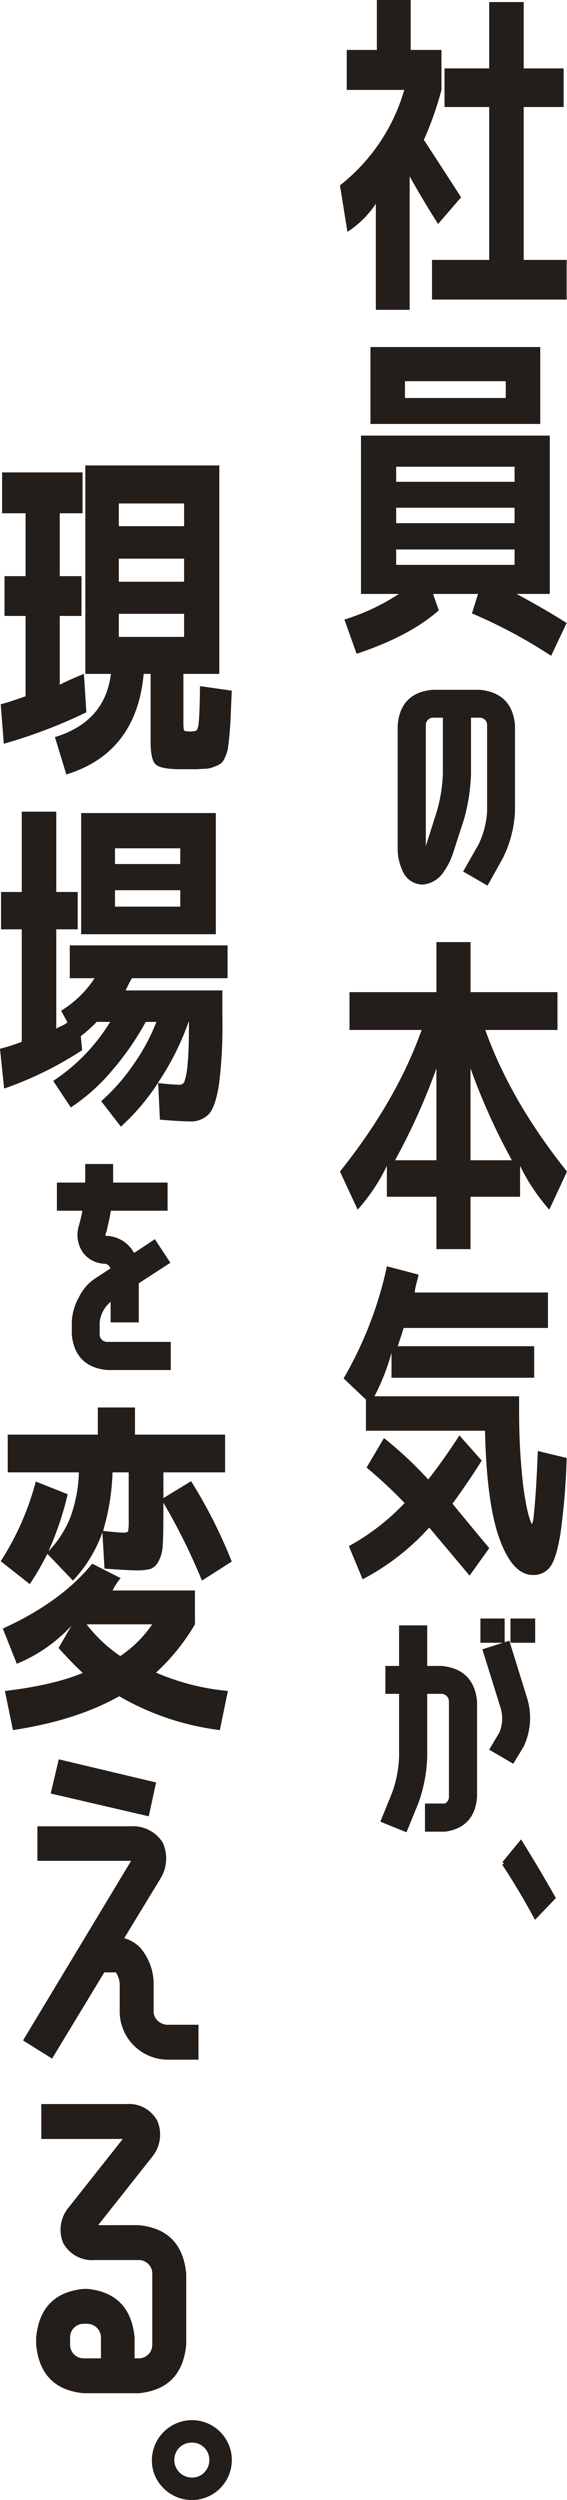
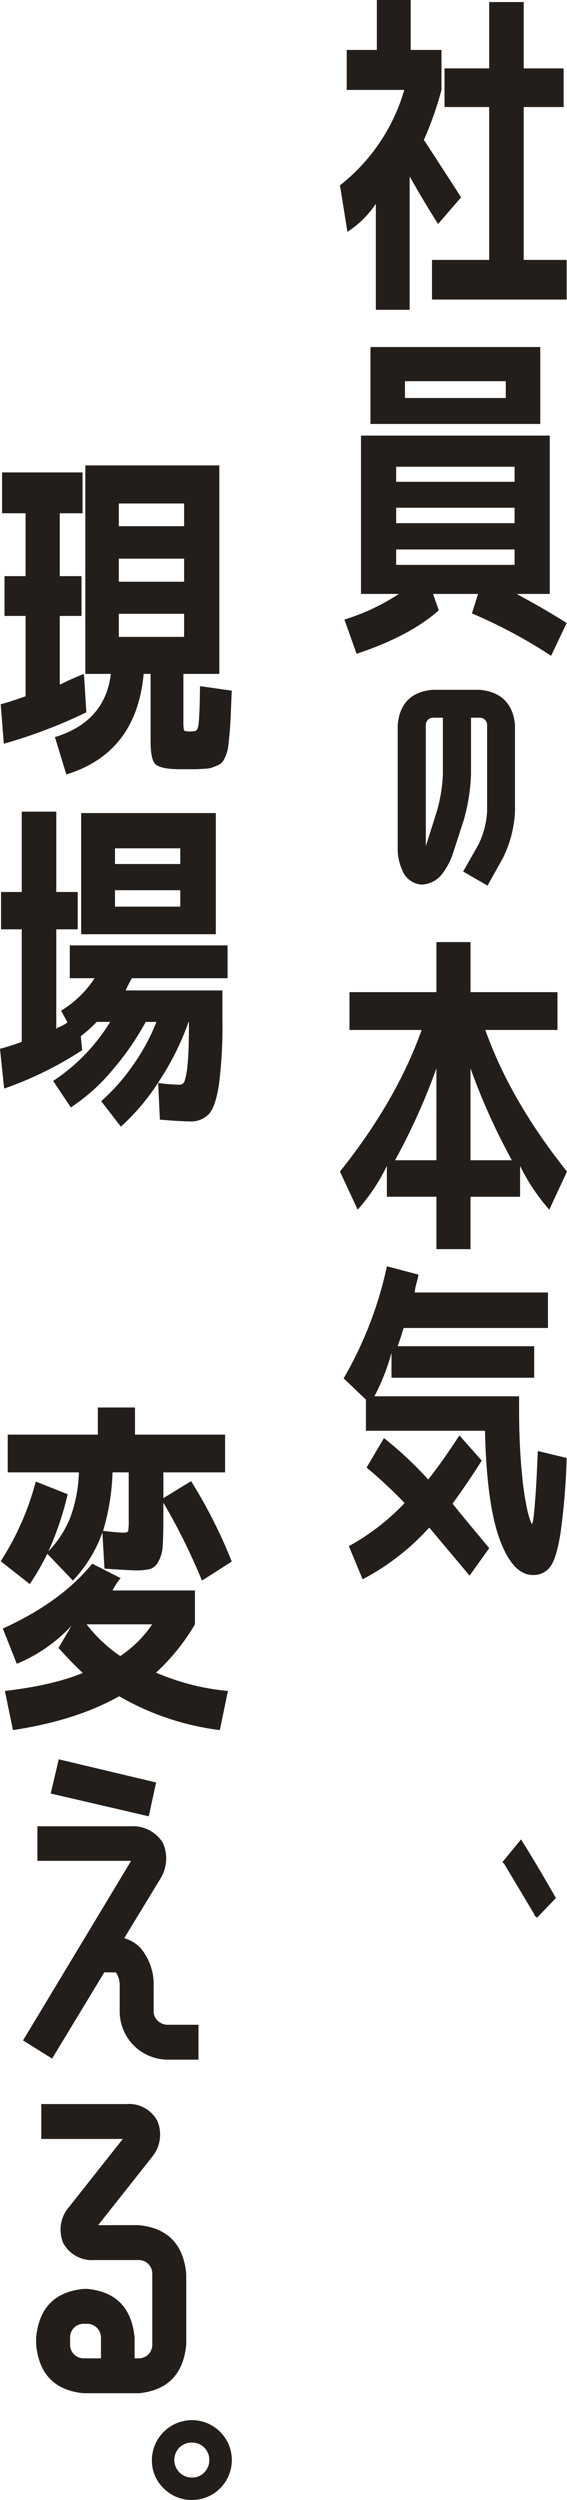
<svg xmlns="http://www.w3.org/2000/svg" width="135" height="595.033">
  <g fill="#241e1a">
    <g data-name="社員の本気が、">
      <path data-name="パス 302" d="M97.782 11.884h7.33v9.522a79.64 79.64 0 01-4.188 11.883q5.154 7.9 8.862 13.674l-5.479 6.35q-3.222-5.048-6.768-11.314v31.743h-8.055V48.51a23.3 23.3 0 01-6.767 6.673l-1.773-11.069a44.591 44.591 0 0015.307-22.709H82.554v-9.521h7.17V-.001h8.058zm26.907 49.975h10.231v9.44h-32.064v-9.44h13.616V25.476h-10.634v-9.2h10.634V.489h8.218v15.79h9.507v9.2h-9.508z" />
      <path data-name="パス 303" d="M85.949 141.363v-37.685h44.945v37.685H123q6.525 3.5 11.922 6.919l-3.706 7.813a117.516 117.516 0 00-18.848-10.093l1.45-4.639h-10.712l1.369 3.906q-7.008 6.183-19.573 10.336l-2.9-8.141a51.183 51.183 0 0012.969-6.1zm2.256-58.767h40.43v18.313h-40.43zm6.122 32.073h28.191v-3.585H94.327zm0 9.847h28.191v-3.666H94.327zm0 9.931h28.191v-3.666H94.327zm2.094-39.721h24v-3.991h-24z" />
      <path data-name="パス 304" d="M114.324 201.317a20.937 20.937 0 002.151-8.2v-20.531a2.234 2.234 0 00-2.268-2.268h-2.56v13.843a44.344 44.344 0 01-1.688 10.819l-2.675 8.258a16.427 16.427 0 01-2.327 4.364 6.035 6.035 0 01-4.479 2.442 4.76 4.76 0 01-4.245-3.141 11.644 11.644 0 01-1.047-4.827v-29.49q.64-7.329 7.927-7.91h11.077q7.284.7 7.927 7.91v20.53a27.217 27.217 0 01-2.85 10.934l-3.374 6.05-4.944-2.85zm-8.377-17.158v-13.842h-2.791a2.233 2.233 0 00-2.268 2.269v29.488a6.138 6.138 0 00.116 1.221 10.926 10.926 0 00.873-1.8l2.616-8.259a37.582 37.582 0 001.455-9.072" stroke="#241e1a" />
      <path data-name="パス 306" d="M100.394 245.141H83.21v-9h20.7v-11.915h8.123v11.917h20.7v9h-17.185q6.015 16.885 19.452 33.7l-4.219 9.074a46.863 46.863 0 01-6.951-10.417v7.339h-11.8v12.471h-8.12v-12.475h-11.8v-7.339a44.635 44.635 0 01-6.953 10.417l-4.217-9.074q13.435-16.81 19.45-33.7m3.516 9.153a151.517 151.517 0 01-9.844 21.86h9.848zm17.967 21.86a151.936 151.936 0 01-9.844-21.86v21.86z" />
      <path data-name="パス 307" d="M81.812 328.066a90.979 90.979 0 0010.309-26.675l7.5 1.974a8 8 0 01-.274 1.38c-.13.449-.261.96-.391 1.539a6.593 6.593 0 00-.193 1.343h31.705v8.447H96.104q-.468 1.579-1.406 4.341h32.491v7.5H93.215v-5.917a52.048 52.048 0 01-4.061 10.336h34.441v3.079q0 8.524.665 15.112a67.7 67.7 0 001.406 9.391q.741 2.8 1.054 2.8l.236-.948q.155-.947.469-4.814t.624-11.6l6.873 1.657a164.006 164.006 0 01-1.446 17.756q-.977 6.158-2.46 8.129a4.89 4.89 0 01-4.139 1.974q-4.764 0-7.888-8.445t-3.515-25.886H87.122v-7.417zm5.467 21.229l4.139-7.024a89.221 89.221 0 0110.543 9.865q3.592-4.576 7.421-10.5l5.312 6q-3.049 4.892-6.951 10.258 3.592 4.422 8.746 10.576l-4.685 6.55-9.606-11.443a57.051 57.051 0 01-15.858 12.312l-3.279-7.891a54.321 54.321 0 0013.276-10.26 111.567 111.567 0 00-9.058-8.443" />
-       <path data-name="パス 309" d="M93.831 426.849a28.815 28.815 0 001.688-8.726v-15.47H92.26v-5.642h3.258v-9.656h5.7v9.656h3.9q7.271.7 7.968 7.967v22.51q-.407 6.978-7.1 7.968h-4.304v-5.7h4.305a2.225 2.225 0 001.4-2.268v-22.51a2.323 2.323 0 00-2.305-2.325h-3.865v15.467a35.012 35.012 0 01-2.094 10.934l-2.616 6.4-5.294-2.153zm21.055-41.123h4.769v4.77h-4.769zm4.479 26.814a9.314 9.314 0 00.291-6.224l-4.188-13.436 5.468-1.745 4.187 13.493a15.545 15.545 0 01-.872 10.819l-2.211 3.666-4.886-2.85zm2.675-26.814h4.885v4.77h-4.886z" stroke="#241e1a" />
-       <path data-name="パス 310" d="M119.991 443.537l4.013-4.886q3.665 5.876 7.736 13.028l-4.245 4.422q-3.49-6.458-7.5-12.565" stroke="#241e1a" />
+       <path data-name="パス 310" d="M119.991 443.537l4.013-4.886q3.665 5.876 7.736 13.028l-4.245 4.422" stroke="#241e1a" />
    </g>
    <path data-name="パス 311" d="M19.656 122.166H14.23v14.96h5.179v9.474H14.23v16.372q2.792-1.413 5.756-2.575l.575 9.14A120.693 120.693 0 01.907 177.02l-.74-9.393q2.221-.578 5.921-1.91V146.6H1.073v-9.474h5.016v-14.96H.496v-9.726h19.16zm26.973 60.92h-4.193q-4.278-.083-5.427-1.2t-1.152-5.366v-16.122h-1.646q-1.727 18.78-18.42 23.935l-2.715-8.894q11.925-3.657 13.323-15.041h-6.084v-49.621h31.907v49.621h-8.554v10.969a15.557 15.557 0 00.083 2.2.543.543 0 00.411.459 5.293 5.293 0 01.534.043c.246.026.424.041.534.041s.3-.014.575-.041.44-.043.494-.043c.438-.053.712-.361.823-.913q.408-1.248.492-9.809l7.567 1.082q-.166 3.9-.248 5.983t-.286 4.364q-.209 2.287-.371 3.325a8.547 8.547 0 01-.7 2.2 3.674 3.674 0 01-1.027 1.5 8.576 8.576 0 01-1.563.748 6.252 6.252 0 01-1.932.457c-.575.029-1.386.069-2.426.124m-18.336-57.85h15.541v-5.4H28.292zm0 13.217h15.541v-5.485H28.292zm0 13.131h15.541V146.1H28.292z" />
    <path data-name="パス 312" d="M45.059 266.903q-2.06 0-6.989-.414l-.411-8.726a47.757 47.757 0 005.1.414 1.244 1.244 0 001.192-.872 17.465 17.465 0 00.7-3.906q.327-3.033.329-9.1v-1.08h-.083a63.826 63.826 0 01-6.743 13.672 52.306 52.306 0 01-9.377 11.264l-4.686-6.066a46.6 46.6 0 007.483-8.437 48.18 48.18 0 005.672-10.43h-2.548a65.753 65.753 0 01-7.893 11.427 45.387 45.387 0 01-9.949 8.934l-4.192-6.315a44.7 44.7 0 0013.565-14.047h-3.207a33.161 33.161 0 01-3.785 3.404l.329 3.324a84.143 84.143 0 01-18.58 9.142l-.988-9.474a45.61 45.61 0 005.182-1.662v-26.763H.248v-8.893H5.18v-19.117h8.221v19.116h5.1v8.893h-5.1v23.686a1.488 1.488 0 01.659-.416c.494-.22.918-.428 1.274-.622a2.039 2.039 0 00.7-.54l-1.48-2.744a25.284 25.284 0 007.973-7.73H16.61v-7.813h37.573v7.813H31.409a27.3 27.3 0 00-1.48 2.909h23.022v6.821a109.483 109.483 0 01-.823 15.624q-.823 5.238-2.385 6.983a5.969 5.969 0 01-4.684 1.743m-25.737-73.391h32.066v28.841H19.322zm8.058 12.134h15.541v-3.74H27.38zm0 10.141h15.541v-3.908H27.38z" />
-     <path data-name="パス 313" d="M23.233 317.616a2.26 2.26 0 002.327 2.268h14.6v5.7h-14.6q-7.271-.7-7.968-7.968v-2.847a12.466 12.466 0 011.629-5.757 10.773 10.773 0 013.954-4.479l3.665-2.385a2.171 2.171 0 00-1.686-1.86 6.169 6.169 0 01-4.944-2.385 6.863 6.863 0 01-.93-6.108l.174-.639q.464-1.744.756-3.489h-6.166v-5.7h6.747v-4.421h5.642v4.421h12.97v5.7h-13.43q-.409 2.559-1.047 5.06l-.175.582a1.656 1.656 0 000 1.221.562.562 0 00.408.117 7.265 7.265 0 016.572 4.3l5-3.315 3.141 4.77-7.332 4.767v9.075h-5.7v-5.352l-.582.408a7.682 7.682 0 00-3.025 5.469z" stroke="#241e1a" />
    <path data-name="パス 314" d="M7.098 377.038l-6.931-5.454a65.594 65.594 0 008.349-18.965l7.6 3.021a73.469 73.469 0 01-4.592 13.594 25.038 25.038 0 005.178-7.971 33.933 33.933 0 002.08-10.826H1.838v-8.98h21.453v-6.462h8.851v6.462h21.455v8.98H38.903v6.127l6.6-4.028a118.837 118.837 0 019.679 19.132l-7.1 4.532a146.963 146.963 0 00-9.183-18.545v3.272q0 4.782-.166 7.049a8.43 8.43 0 01-1.044 3.733 3.5 3.5 0 01-2 1.764 14.973 14.973 0 01-3.466.292q-1.5 0-7.346-.42l-.5-8.642-.168.5a32.391 32.391 0 01-6.845 10.994l-6.1-6.378a64.178 64.178 0 01-4.173 7.216M.669 387.612q13.857-6.295 21.287-15.44l6.763 3.439a15.63 15.63 0 00-1.921 2.937h19.619v8.057a49.613 49.613 0 01-9.267 11.494 55.867 55.867 0 0017.115 4.365l-1.921 9.315a63.088 63.088 0 01-23.962-8.056q-10.27 5.792-25.3 8.057l-1.918-9.315q11.434-1.343 18.533-4.279-2.927-2.772-5.762-5.96l3.09-5.285a36.979 36.979 0 01-13.024 9.062zm27.966 6.545a27.942 27.942 0 007.6-7.551H20.621a34.388 34.388 0 008.014 7.551m.751-29.371q1 0 1.128-.377a16.087 16.087 0 00.125-2.811v-11.161h-3.841a55.119 55.119 0 01-2.254 13.931q3.839.42 4.842.418" />
    <path data-name="パス 315" d="M5.483 485.645l25.681-42.658v-.085H8.905v-8.226h22.178a8.365 8.365 0 017.671 3.9 9.1 9.1 0 01-.667 8.735l-8.504 13.991a8.844 8.844 0 013.751 2.2 13.43 13.43 0 013.252 9.245v5.855a2.907 2.907 0 00.918 2.292 3.357 3.357 0 002.252 1.017h7.505v8.309h-7.504a11.492 11.492 0 01-11.258-11.7v-5.765a5.437 5.437 0 00-.916-3.309H24.83l-12.424 20.523zm6.587-58.769l1.918-8.143 23.18 5.512-1.747 8.057z" />
    <path data-name="パス 316" d="M33.037 529.608q10.32 1.017 11.31 11.613v16.783q-.99 10.6-11.31 11.613H19.911q-10.32-1.017-11.31-11.613v-1.611q.99-10.6 11.31-11.613h.909q10.235 1.017 11.227 11.613v4.916h.99a3.214 3.214 0 003.219-3.305v-16.783a3.215 3.215 0 00-3.219-3.307H22.549a7.794 7.794 0 01-7.511-4.069 8.245 8.245 0 011.4-8.561l12.794-16.188h-19.4v-8.307h20.232a7.638 7.638 0 017.431 4.069 8.384 8.384 0 01-1.32 8.561l-12.8 16.19zm-9 31.7v-4.916a3.285 3.285 0 00-3.219-3.305h-.909a3.215 3.215 0 00-3.219 3.305v1.611a3.215 3.215 0 003.219 3.305z" />
    <path data-name="パス 317" d="M36.163 585.493a9.581 9.581 0 019.538-9.479 9.51 9.51 0 11-6.746 16.228 9.191 9.191 0 01-2.792-6.749m6.572-2.966a4.187 4.187 0 002.966 7.154 3.946 3.946 0 002.937-1.221 4.092 4.092 0 001.193-2.967 4.073 4.073 0 00-4.13-4.128 4.14 4.14 0 00-2.966 1.163" />
  </g>
</svg>